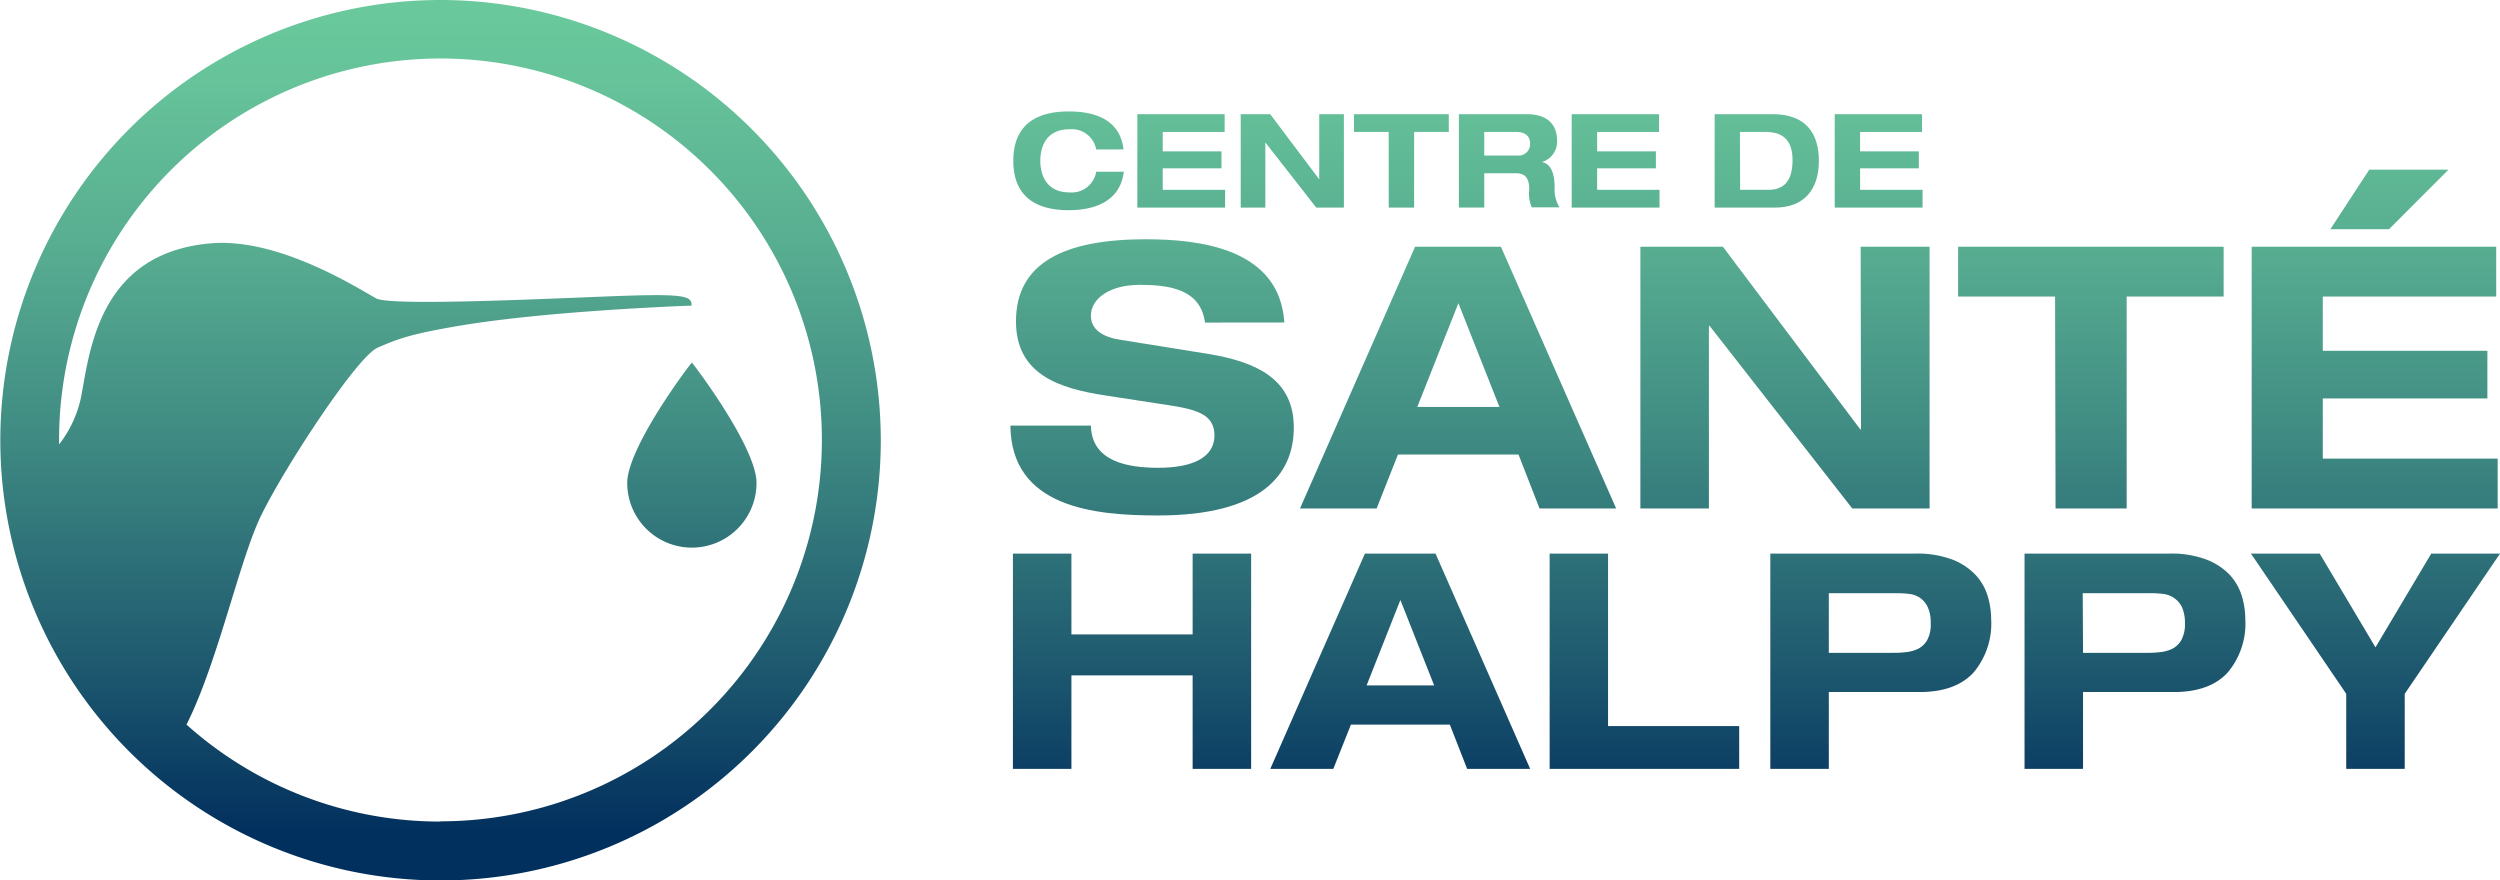
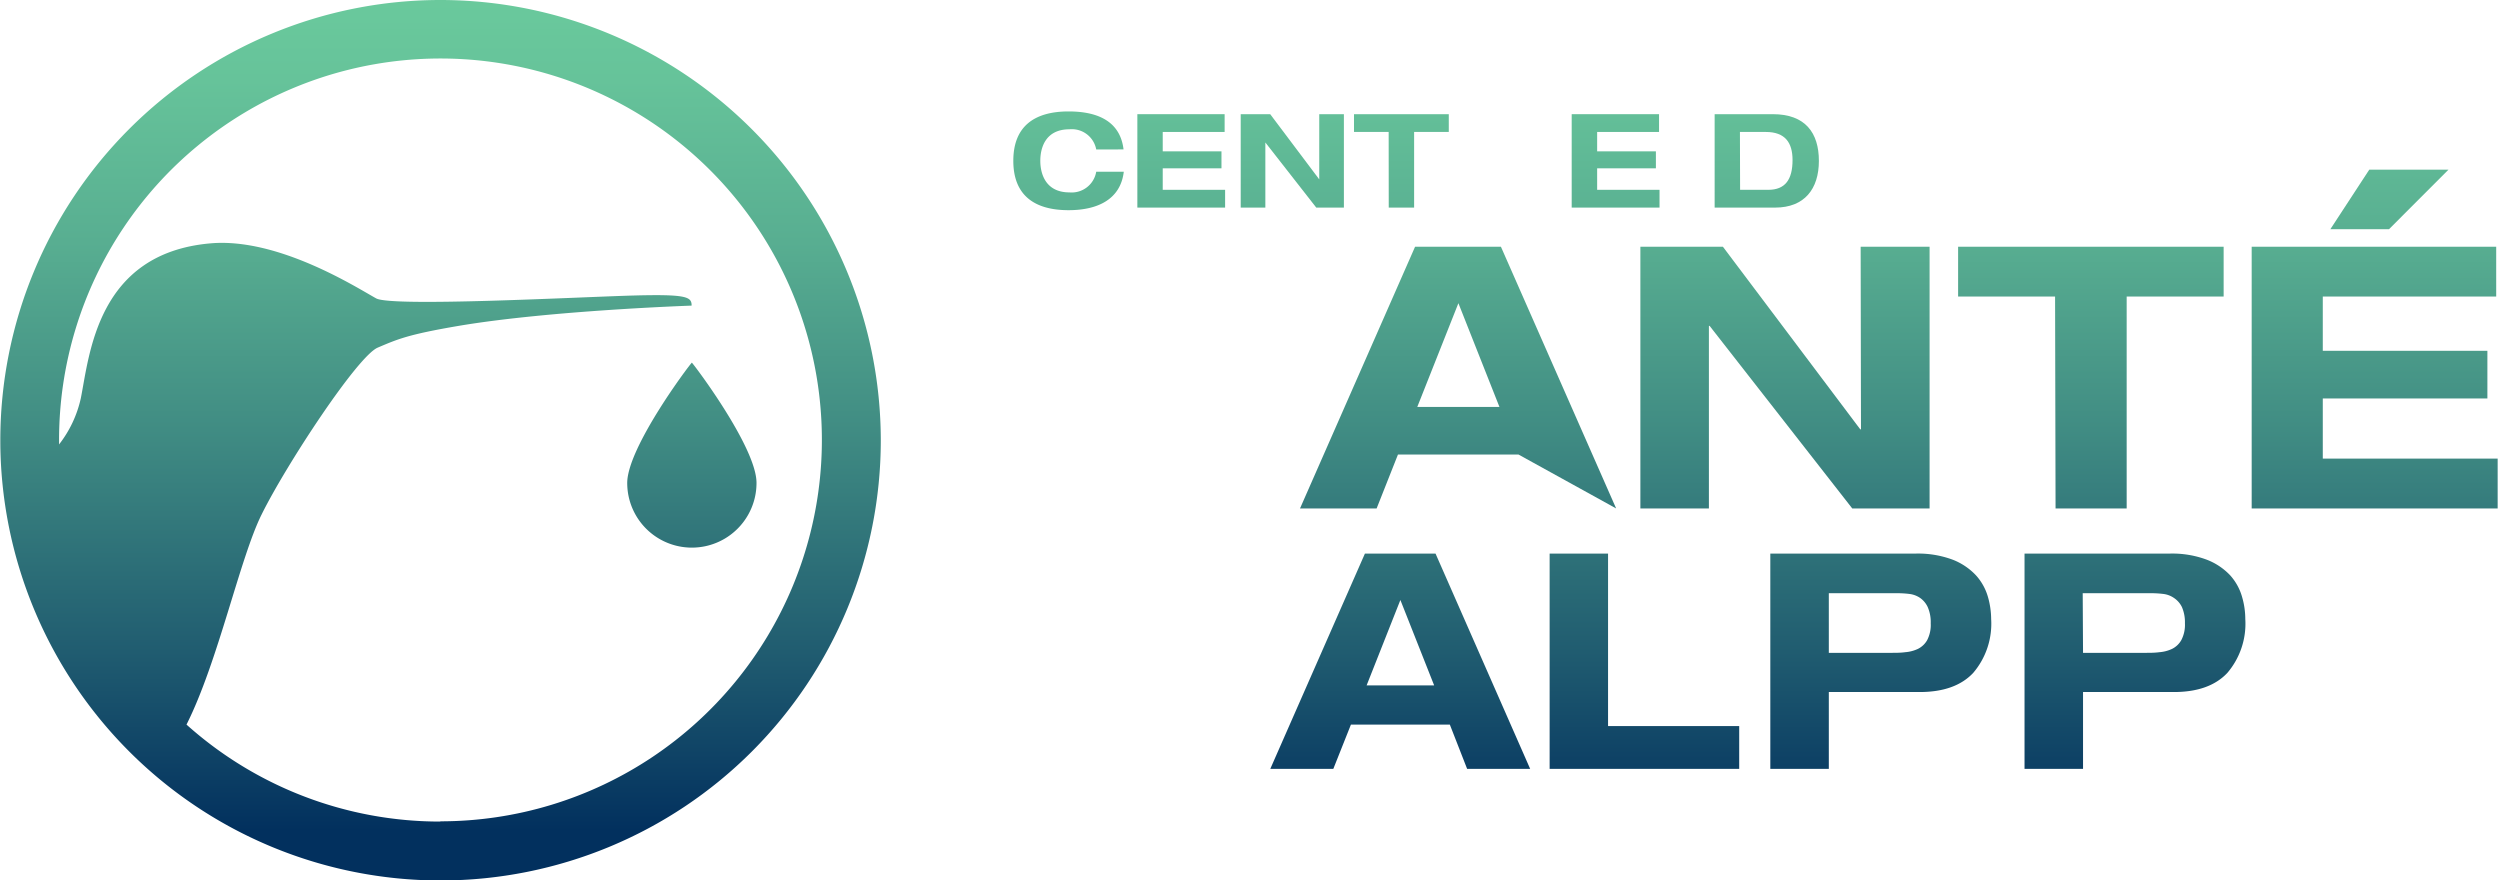
<svg xmlns="http://www.w3.org/2000/svg" xmlns:xlink="http://www.w3.org/1999/xlink" id="Calque_1" data-name="Calque 1" viewBox="0 0 309.38 108.96">
  <defs>
    <style>.cls-1{fill:url(#Dégradé_sans_nom_169);}.cls-2{fill:url(#Dégradé_sans_nom_169-2);}.cls-3{fill:url(#Dégradé_sans_nom_169-3);}.cls-4{fill:url(#Dégradé_sans_nom_169-4);}.cls-5{fill:url(#Dégradé_sans_nom_169-5);}.cls-6{fill:url(#Dégradé_sans_nom_169-6);}.cls-7{fill:url(#Dégradé_sans_nom_169-7);}.cls-8{fill:url(#Dégradé_sans_nom_169-8);}.cls-9{fill:url(#Dégradé_sans_nom_169-9);}.cls-10{fill:url(#Dégradé_sans_nom_169-10);}.cls-11{fill:url(#Dégradé_sans_nom_169-11);}.cls-12{fill:url(#Dégradé_sans_nom_169-12);}.cls-13{fill:url(#Dégradé_sans_nom_169-13);}.cls-14{fill:url(#Dégradé_sans_nom_169-14);}.cls-15{fill:url(#Dégradé_sans_nom_169-15);}.cls-16{fill:url(#Dégradé_sans_nom_169-16);}.cls-17{fill:url(#Dégradé_sans_nom_169-17);}.cls-18{fill:url(#Dégradé_sans_nom_169-18);}.cls-19{fill:url(#Dégradé_sans_nom_169-19);}.cls-20{fill:url(#Dégradé_sans_nom_169-20);}.cls-21{fill:url(#Dégradé_sans_nom_169-21);}</style>
    <linearGradient id="Dégradé_sans_nom_169" x1="140.09" y1="-2.76" x2="140.09" y2="102.87" gradientUnits="userSpaceOnUse">
      <stop offset="0" stop-color="#6bcb9d" />
      <stop offset="0.12" stop-color="#66c39a" />
      <stop offset="0.31" stop-color="#58ae91" />
      <stop offset="0.53" stop-color="#408c83" />
      <stop offset="0.79" stop-color="#205c70" />
      <stop offset="1" stop-color="#02305e" />
    </linearGradient>
    <linearGradient id="Dégradé_sans_nom_169-2" x1="173.3" y1="-2.76" x2="173.3" y2="102.87" xlink:href="#Dégradé_sans_nom_169" />
    <linearGradient id="Dégradé_sans_nom_169-3" x1="203.51" y1="-2.76" x2="203.51" y2="102.87" xlink:href="#Dégradé_sans_nom_169" />
    <linearGradient id="Dégradé_sans_nom_169-4" x1="232.74" y1="-2.76" x2="232.74" y2="102.87" xlink:href="#Dégradé_sans_nom_169" />
    <linearGradient id="Dégradé_sans_nom_169-5" x1="264.2" y1="-2.76" x2="264.2" y2="102.87" xlink:href="#Dégradé_sans_nom_169" />
    <linearGradient id="Dégradé_sans_nom_169-6" x1="293.97" y1="-2.76" x2="293.97" y2="102.87" xlink:href="#Dégradé_sans_nom_169" />
    <linearGradient id="Dégradé_sans_nom_169-7" x1="132.24" y1="-2.76" x2="132.24" y2="102.87" xlink:href="#Dégradé_sans_nom_169" />
    <linearGradient id="Dégradé_sans_nom_169-8" x1="146.18" y1="-2.76" x2="146.18" y2="102.87" xlink:href="#Dégradé_sans_nom_169" />
    <linearGradient id="Dégradé_sans_nom_169-9" x1="159.91" y1="-2.76" x2="159.91" y2="102.87" xlink:href="#Dégradé_sans_nom_169" />
    <linearGradient id="Dégradé_sans_nom_169-10" x1="173.42" y1="-2.76" x2="173.42" y2="102.87" xlink:href="#Dégradé_sans_nom_169" />
    <linearGradient id="Dégradé_sans_nom_169-11" x1="186.76" y1="-2.76" x2="186.76" y2="102.87" xlink:href="#Dégradé_sans_nom_169" />
    <linearGradient id="Dégradé_sans_nom_169-12" x1="199.94" y1="-2.76" x2="199.94" y2="102.87" xlink:href="#Dégradé_sans_nom_169" />
    <linearGradient id="Dégradé_sans_nom_169-13" x1="218.64" y1="-2.76" x2="218.64" y2="102.87" xlink:href="#Dégradé_sans_nom_169" />
    <linearGradient id="Dégradé_sans_nom_169-14" x1="232.48" y1="-2.76" x2="232.48" y2="102.87" xlink:href="#Dégradé_sans_nom_169" />
    <linearGradient id="Dégradé_sans_nom_169-15" x1="142.61" y1="-2.76" x2="142.61" y2="102.87" xlink:href="#Dégradé_sans_nom_169" />
    <linearGradient id="Dégradé_sans_nom_169-16" x1="180.47" y1="-2.76" x2="180.47" y2="102.87" xlink:href="#Dégradé_sans_nom_169" />
    <linearGradient id="Dégradé_sans_nom_169-17" x1="220.87" y1="-2.76" x2="220.87" y2="102.87" xlink:href="#Dégradé_sans_nom_169" />
    <linearGradient id="Dégradé_sans_nom_169-18" x1="258.72" y1="-2.76" x2="258.72" y2="102.87" xlink:href="#Dégradé_sans_nom_169" />
    <linearGradient id="Dégradé_sans_nom_169-19" x1="293.87" y1="-2.76" x2="293.87" y2="102.87" xlink:href="#Dégradé_sans_nom_169" />
    <linearGradient id="Dégradé_sans_nom_169-20" x1="85.62" y1="-2.76" x2="85.62" y2="102.87" xlink:href="#Dégradé_sans_nom_169" />
    <linearGradient id="Dégradé_sans_nom_169-21" x1="54.48" y1="-2.76" x2="54.48" y2="102.87" xlink:href="#Dégradé_sans_nom_169" />
  </defs>
-   <path class="cls-1" d="M125.35,68.51h7.24v10h15v-10h7.24V95.15h-7.24V83.58h-15V95.15h-7.24Z" />
  <path class="cls-2" d="M179.42,89.67H167.18L165,95.15h-7.8l11.71-26.64h8.74l11.71,26.64h-7.8ZM173.3,74.25l-4.18,10.57h8.36Z" />
  <path class="cls-3" d="M191.77,68.51H199V89.85h16.23v5.3H191.77Z" />
  <path class="cls-4" d="M219.08,68.51H237a12.23,12.23,0,0,1,4.67.76,7.84,7.84,0,0,1,2.87,1.94A6.75,6.75,0,0,1,246,73.83a10.17,10.17,0,0,1,.41,2.78,9.37,9.37,0,0,1-2.22,6.66q-2.22,2.37-6.63,2.37H226.32v9.51h-7.24Zm7.24,12.28h7.76c.55,0,1.12,0,1.7-.08a4.48,4.48,0,0,0,1.57-.41,2.68,2.68,0,0,0,1.14-1.08,4.09,4.09,0,0,0,.44-2.09,4.61,4.61,0,0,0-.37-2,2.85,2.85,0,0,0-.95-1.14,3,3,0,0,0-1.33-.49,12.59,12.59,0,0,0-1.53-.09h-8.43Z" />
  <path class="cls-5" d="M250.54,68.51h17.91a12.17,12.17,0,0,1,4.66.76A7.88,7.88,0,0,1,276,71.21a6.73,6.73,0,0,1,1.45,2.62,9.8,9.8,0,0,1,.41,2.78,9.37,9.37,0,0,1-2.22,6.66q-2.22,2.37-6.62,2.37H257.78v9.51h-7.24Zm7.24,12.28h7.76c.55,0,1.11,0,1.7-.08a4.48,4.48,0,0,0,1.56-.41,2.68,2.68,0,0,0,1.14-1.08,4.08,4.08,0,0,0,.45-2.09,4.75,4.75,0,0,0-.37-2,2.87,2.87,0,0,0-1-1.14,2.92,2.92,0,0,0-1.32-.49,12.83,12.83,0,0,0-1.53-.09h-8.43Z" />
-   <path class="cls-6" d="M290.35,85.86,278.56,68.51h8.51l6.9,11.6,6.9-11.6h8.51L297.59,85.86v9.29h-7.24Z" />
  <path class="cls-7" d="M135.66,18.5A3.07,3.07,0,0,0,132.35,16c-3,0-3.61,2.33-3.61,3.9s.63,3.91,3.61,3.91a3.08,3.08,0,0,0,3.31-2.56h3.41c-.39,3.36-3.15,4.76-6.83,4.76-4.21,0-6.84-1.82-6.84-6.11s2.63-6.11,6.84-6.11c2.79,0,6.33.72,6.8,4.7Z" />
  <path class="cls-8" d="M140.75,14.13h10.8v2.2h-7.66v2.4h7.27v2.1h-7.27v2.66h7.72v2.2H140.75Z" />
  <path class="cls-9" d="M163.26,14.13h3.05V25.69h-3.42l-6.3-8.06h0v8.06h-3.05V14.13h3.65l6.07,8.07h0Z" />
  <path class="cls-10" d="M171.85,16.33h-4.29v-2.2h11.73v2.2H175v9.36h-3.14Z" />
-   <path class="cls-11" d="M180.54,14.13h8.4c3.21,0,3.74,2,3.74,3.14a2.63,2.63,0,0,1-1.88,2.79v0c1.38.21,1.59,2,1.59,3.09a4.26,4.26,0,0,0,.6,2.51h-3.43a4.25,4.25,0,0,1-.31-2.22c0-1.61-.7-2-1.67-2h-3.9v4.24h-3.14Zm3.14,5.12h4.16a1.41,1.41,0,0,0,1.51-1.48c0-1.15-.91-1.44-1.67-1.44h-4Z" />
  <path class="cls-12" d="M194.5,14.13h10.81v2.2h-7.66v2.4h7.27v2.1h-7.27v2.66h7.72v2.2H194.5Z" />
  <path class="cls-13" d="M212.19,14.13h7.21c4,0,5.69,2.3,5.69,5.78s-1.79,5.78-5.41,5.78h-7.49Zm3.15,9.36h3.49c2.08,0,3-1.25,3-3.69,0-2.14-.91-3.47-3.31-3.47h-3.2Z" />
-   <path class="cls-14" d="M227.05,14.13h10.8v2.2h-7.66v2.4h7.27v2.1h-7.27v2.66h7.73v2.2H227.05Z" />
-   <path class="cls-15" d="M149.12,39.92c-.55-4.22-4.58-4.67-8.12-4.67s-6,1.63-6,3.81c0,1.72,1.45,2.67,3.72,3l11,1.77c5.9,1,10.39,3.17,10.39,9.07s-4.08,10.89-16.83,10.89c-7.89,0-18.15-1-18.24-11.12H135c.09,4.45,4.54,5.22,8.35,5.22,4.13,0,6.94-1.22,6.94-4,0-2.5-2-3.18-5.49-3.72l-8-1.23c-5.63-.86-11.07-2.54-11.07-9.17,0-7.21,5.9-10.16,16.06-10.16,6.67,0,16.56,1.13,17.15,10.3Z" />
-   <path class="cls-16" d="M187.92,56.25H173l-2.64,6.67h-9.48l14.24-32.39h10.62L200,62.92h-9.48Zm-7.44-18.73-5.09,12.84h10.17Z" />
+   <path class="cls-16" d="M187.92,56.25H173l-2.64,6.67h-9.48l14.24-32.39h10.62L200,62.92Zm-7.44-18.73-5.09,12.84h10.17Z" />
  <path class="cls-17" d="M230.26,30.53h8.53V62.92h-9.57L211.57,40.33h-.09V62.92H203V30.53h10.21l17,22.6h.09Z" />
  <path class="cls-18" d="M254.32,36.7h-12V30.53h32.86V36.7h-12V62.92h-8.8Z" />
  <path class="cls-19" d="M278.65,30.53h30.26V36.7H287.45v6.71h20.37v5.9H287.45v7.44h21.64v6.17H278.65ZM293.2,21H303l-7.35,7.36h-7.26Z" />
  <path class="cls-20" d="M85.62,44.88c-.11,0-8,10.45-8,14.89a8,8,0,0,0,16,0C93.64,55.33,85.7,44.88,85.62,44.88Z" />
  <path class="cls-21" d="M54.48,0A54.48,54.48,0,1,0,109,54.48,54.54,54.54,0,0,0,54.48,0Zm0,101.67a47,47,0,0,1-31.4-12C27,81.89,29.7,69,32.4,63.62c3-6.07,11.83-19.53,14.34-20.6s3.79-1.63,10-2.69c11.29-1.91,28.85-2.51,28.85-2.51,0-1.07-.54-1.43-7.17-1.25S48.53,38,46.56,36.93C44.31,35.7,34.46,29.35,26,30.12,12,31.37,11.08,43.91,10,49.29A14.27,14.27,0,0,1,7.31,55c0-.18,0-.36,0-.55a47.2,47.2,0,1,1,47.2,47.19Z" />
</svg>